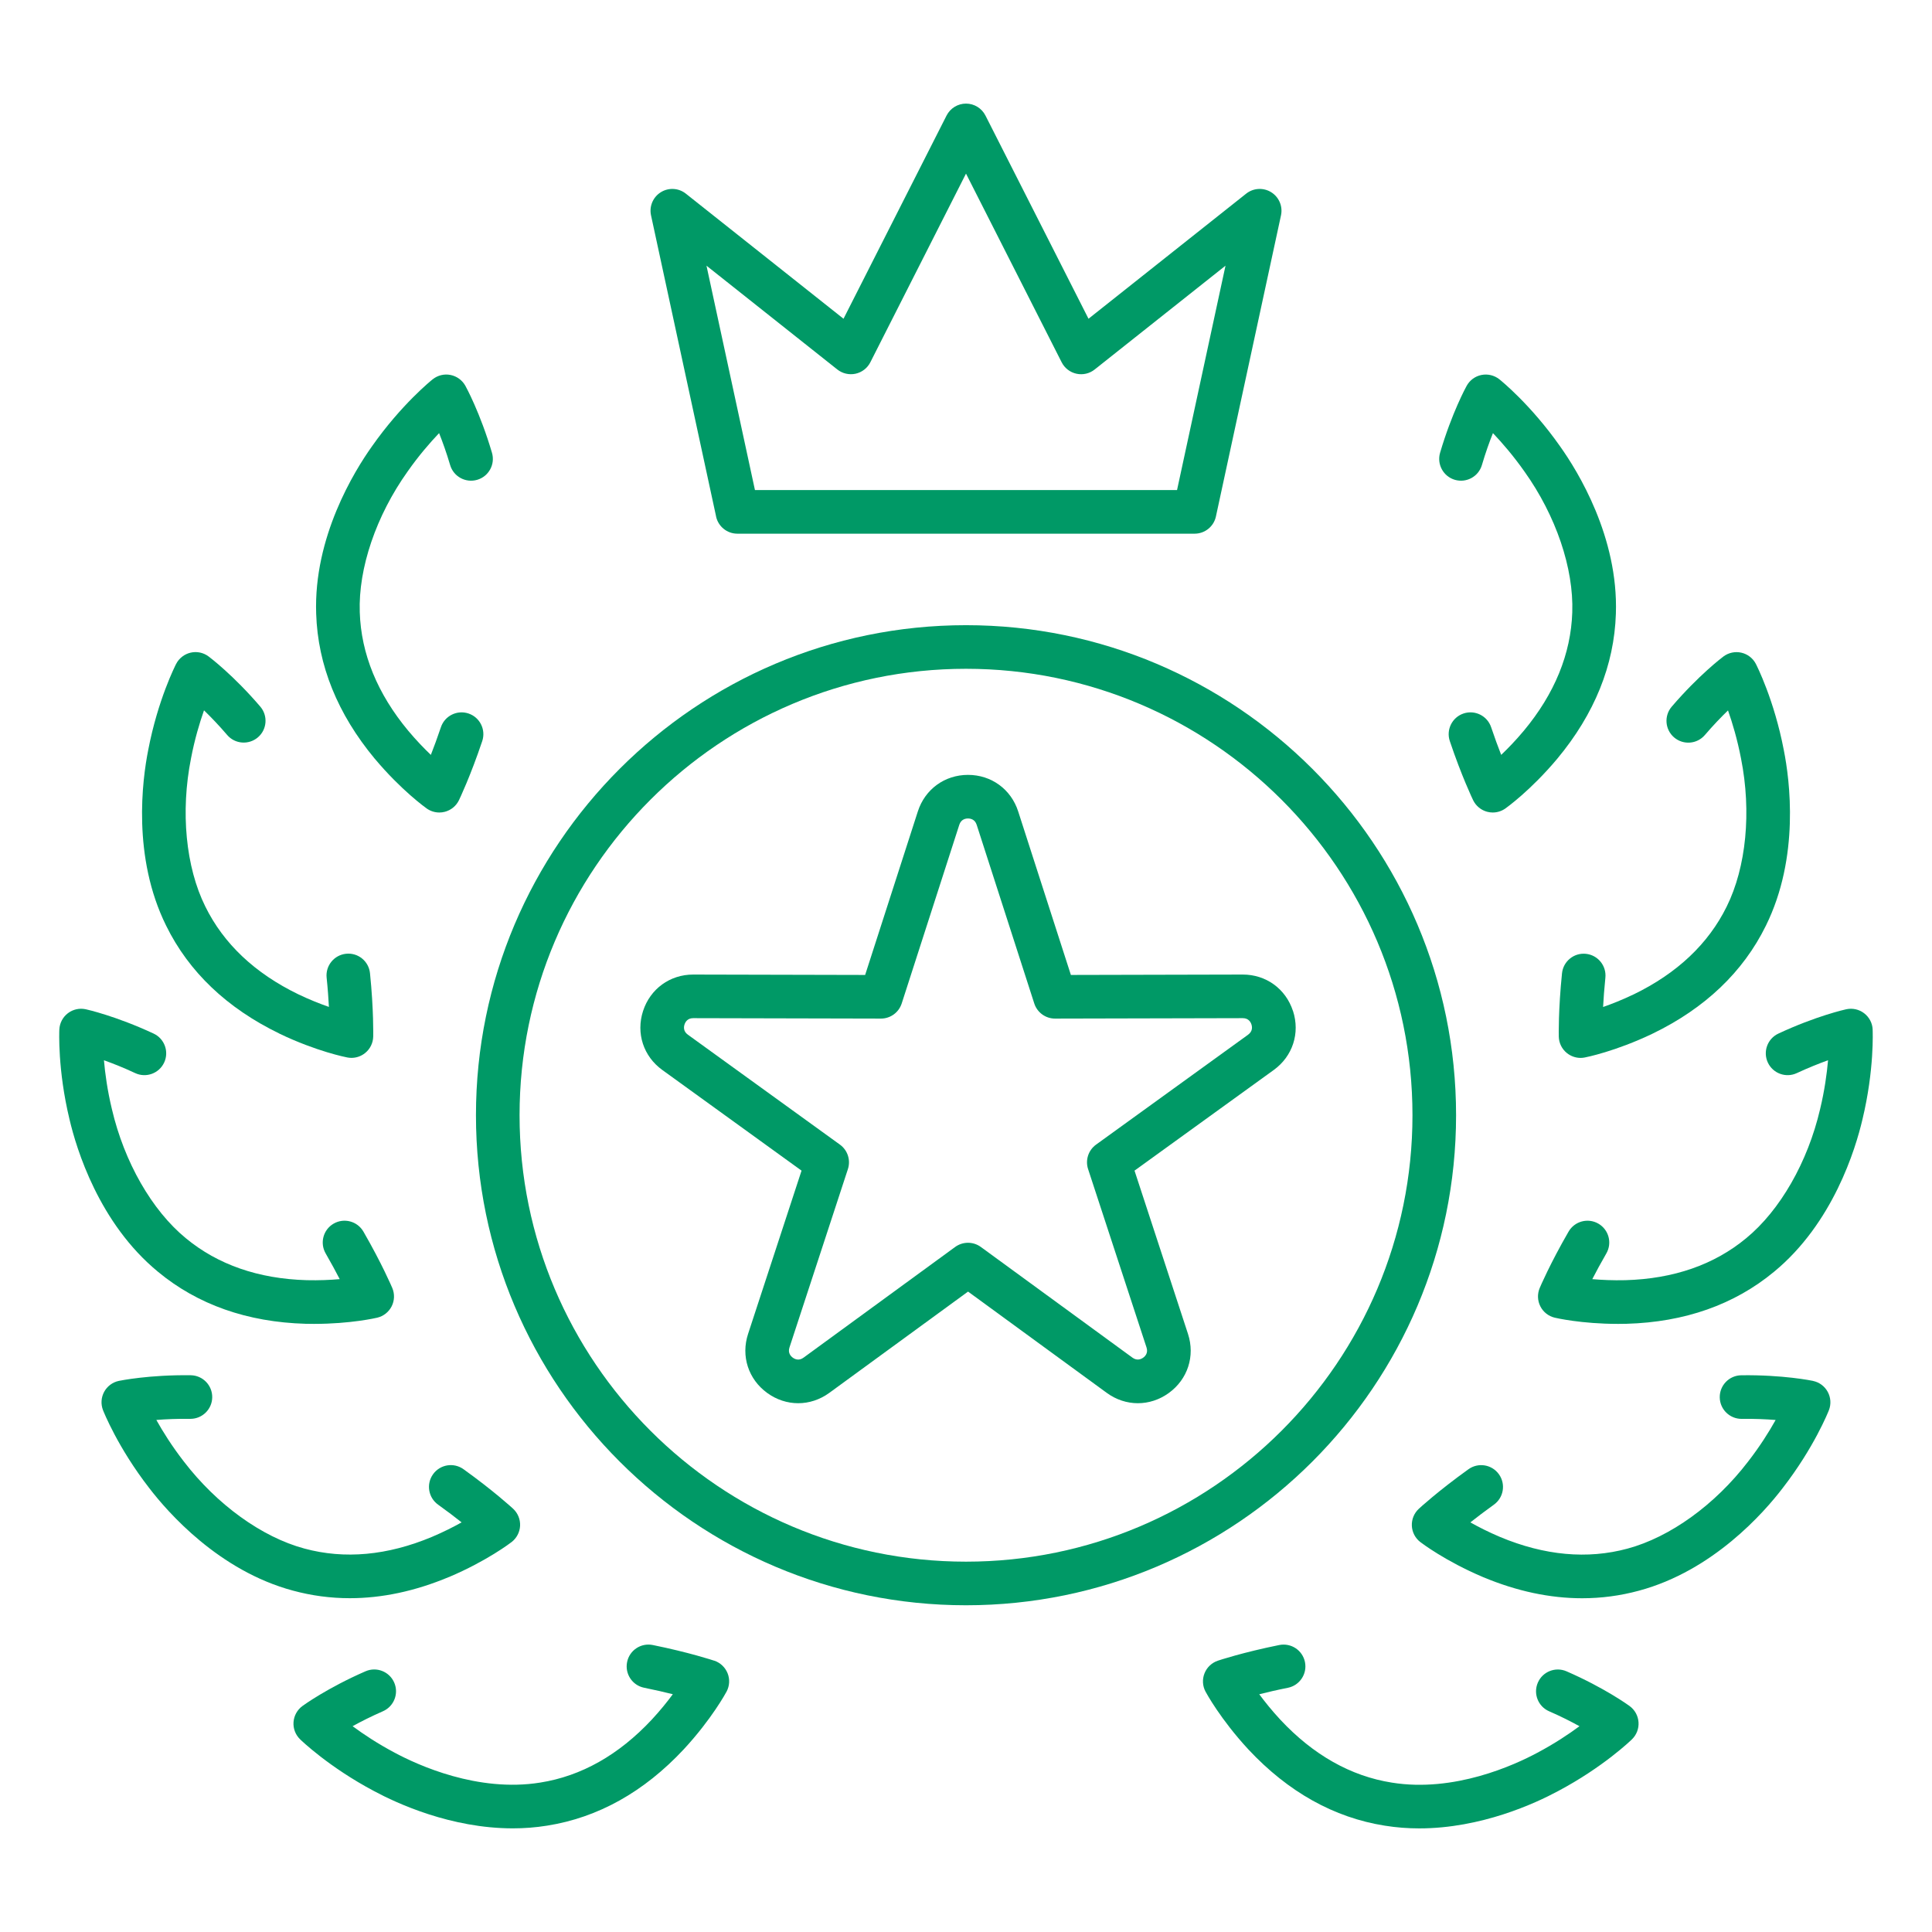
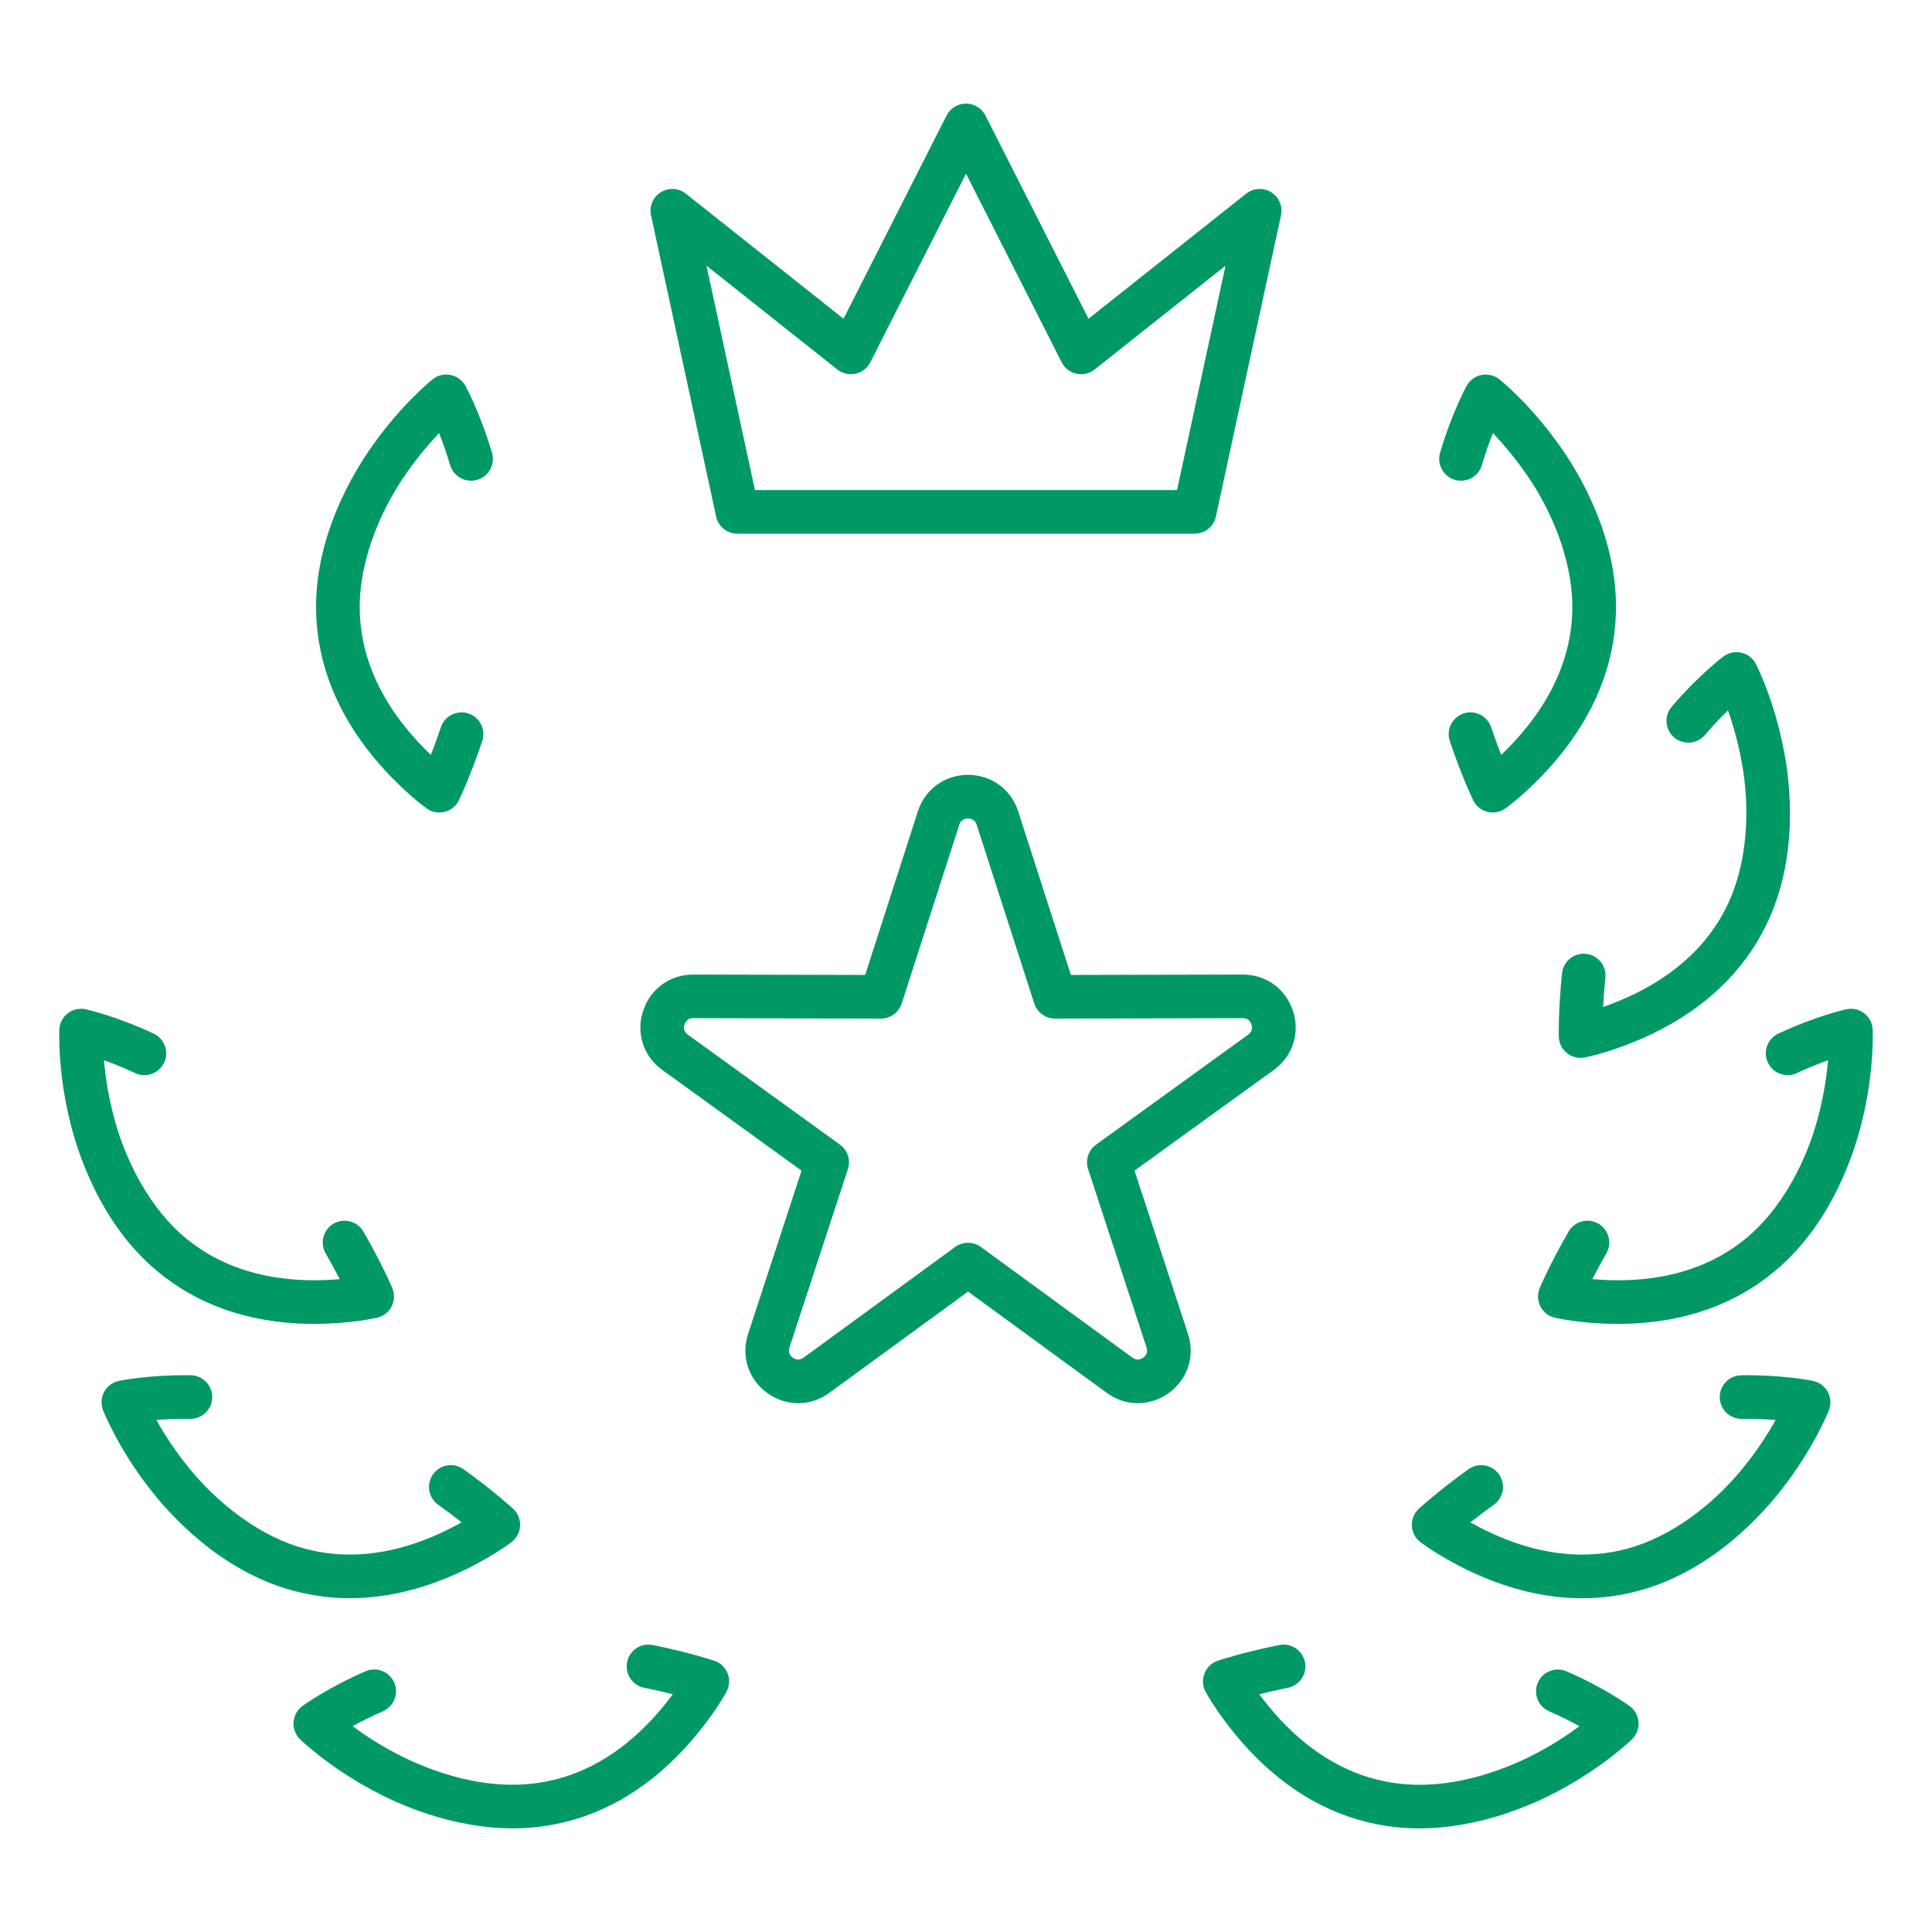
<svg xmlns="http://www.w3.org/2000/svg" id="outline" viewBox="0 0 576 576">
  <defs>
    <style>.cls-1{fill:#096;}</style>
  </defs>
  <path class="cls-1" d="m212.92,495.11c-.3-.1-7.52-2.49-18.31-4.67-3.52-.71-6.95,1.57-7.65,5.09-.71,3.52,1.57,6.95,5.09,7.65,3.22.65,6.11,1.32,8.54,1.93-1.65,2.24-3.75,4.85-6.28,7.58-9.82,10.51-21,16.83-33.25,18.76-18.6,3.01-36.55-5.23-43.43-8.93-5.08-2.69-9.32-5.52-12.51-7.88,2.49-1.37,5.54-2.92,9.04-4.45,3.29-1.43,4.8-5.26,3.37-8.55-1.43-3.29-5.26-4.8-8.55-3.37-11.37,4.95-18.53,10.14-18.82,10.36-1.54,1.13-2.51,2.88-2.65,4.79s.58,3.78,1.94,5.11c.34.34,8.6,8.32,22.07,15.46,6.79,3.65,22.93,11.11,41.37,11.11,3.35,0,6.78-.25,10.24-.81,15.16-2.4,28.85-10.04,40.71-22.74,8.36-9.02,12.6-16.9,12.78-17.23.9-1.69,1.01-3.69.3-5.46s-2.17-3.15-3.98-3.76Z" />
  <path class="cls-1" d="m133.82,470.19c11.33-4.79,18.43-10.23,18.72-10.46,1.51-1.17,2.43-2.95,2.52-4.86.08-1.91-.68-3.76-2.08-5.06-.24-.22-5.85-5.38-14.8-11.79-2.92-2.09-6.98-1.42-9.07,1.5s-1.42,6.98,1.5,9.07c2.68,1.92,5.04,3.72,7.01,5.28-2.42,1.36-5.41,2.88-8.84,4.33-13.28,5.56-26.06,6.73-38.03,3.48-12.67-3.4-26.1-13.1-35.96-25.98-3.53-4.55-6.24-8.89-8.18-12.36,2.83-.23,6.25-.38,10.07-.33.03,0,.06,0,.09,0,3.55,0,6.45-2.85,6.5-6.41.05-3.59-2.82-6.54-6.41-6.59-12.37-.17-21.06,1.61-21.42,1.68-1.87.39-3.48,1.59-4.39,3.27s-1.03,3.68-.34,5.46c.18.45,4.41,11.15,13.77,23.21,5.53,7.22,20.77,24.67,42.86,30.59,5.54,1.5,11.19,2.26,16.94,2.26,9.61,0,19.49-2.1,29.52-6.3Z" />
  <path class="cls-1" d="m47.11,379.17c11.82,9.79,26.61,15,43.99,15.5.85.02,1.67.03,2.49.03,10.97,0,18.54-1.77,18.88-1.85,1.86-.44,3.43-1.68,4.3-3.39.86-1.71.93-3.71.18-5.47-.12-.29-3.11-7.29-8.6-16.8-1.8-3.11-5.77-4.17-8.88-2.38-3.11,1.79-4.17,5.77-2.38,8.88,1.64,2.84,3.04,5.45,4.19,7.67-2.77.24-6.12.4-9.84.31-14.38-.41-26.51-4.62-36.06-12.53-10.1-8.3-18.33-22.67-22.02-38.47-1.34-5.57-2.03-10.62-2.37-14.57,2.67.96,5.86,2.21,9.31,3.83,3.25,1.52,7.12.11,8.64-3.14,1.52-3.25.11-7.12-3.14-8.64-11.24-5.24-19.86-7.17-20.22-7.25-1.86-.41-3.82.02-5.34,1.18-1.52,1.16-2.45,2.93-2.55,4.84-.02.48-.54,11.96,3.02,26.75,2.07,8.86,8.79,31.02,26.4,45.5Z" />
-   <path class="cls-1" d="m83.31,308.17c11.09,5.32,19.87,7.03,20.24,7.1.41.08.82.12,1.22.12,1.48,0,2.92-.5,4.09-1.45,1.49-1.2,2.37-3,2.41-4.91,0-.32.16-7.94-.96-18.88-.37-3.57-3.54-6.17-7.13-5.8-3.57.37-6.17,3.56-5.8,7.13.34,3.26.55,6.22.68,8.72-2.63-.92-5.74-2.14-9.1-3.75-12.96-6.27-22.29-15.08-27.76-26.2-5.83-11.76-7.42-28.25-4.25-44.17,1.08-5.66,2.55-10.55,3.87-14.3,2.04,1.98,4.42,4.44,6.9,7.34,2.33,2.73,6.44,3.04,9.17.71,2.73-2.33,3.04-6.44.71-9.16-8.06-9.42-15.12-14.74-15.42-14.96-1.53-1.15-3.49-1.56-5.35-1.13-1.86.43-3.44,1.66-4.32,3.35-.22.43-5.45,10.67-8.32,25.66-1.78,8.93-4.81,31.9,5.35,52.41,6.77,13.77,18.13,24.58,33.78,32.16Z" />
  <path class="cls-1" d="m111.74,226.21c7.9,9.43,15.18,14.62,15.49,14.84,1.11.78,2.42,1.19,3.75,1.19.54,0,1.09-.07,1.63-.21,1.85-.48,3.4-1.75,4.23-3.48.14-.29,3.43-7.16,6.93-17.6,1.14-3.4-.69-7.09-4.09-8.23-3.4-1.14-7.09.69-8.23,4.09-1.05,3.12-2.08,5.9-3,8.25-2.01-1.92-4.34-4.33-6.73-7.18-9.2-11.06-14.07-22.95-14.46-35.34-.46-13.11,4.87-28.79,14.27-41.98,3.3-4.7,6.64-8.56,9.38-11.43,1.05,2.64,2.21,5.86,3.29,9.52,1.01,3.44,4.62,5.41,8.07,4.4,3.44-1.01,5.42-4.62,4.4-8.07-3.5-11.9-7.75-19.64-7.93-19.96-.93-1.67-2.54-2.85-4.42-3.23s-3.82.1-5.32,1.29c-.38.3-9.33,7.5-18.09,19.97-5.27,7.4-17.44,27.07-16.65,49.92.49,15.34,6.37,29.88,17.47,43.24Z" />
  <path class="cls-1" d="m433.74,143.05c3.45,1.01,7.06-.96,8.07-4.4,1.08-3.66,2.23-6.88,3.29-9.52,2.74,2.88,6.09,6.75,9.41,11.47,9.37,13.15,14.7,28.83,14.24,41.96-.4,12.37-5.26,24.26-14.44,35.3-2.4,2.87-4.74,5.28-6.75,7.2-.92-2.34-1.95-5.13-3-8.25-1.14-3.4-4.83-5.23-8.23-4.09-3.4,1.14-5.23,4.83-4.09,8.23,3.51,10.44,6.8,17.31,6.94,17.6.83,1.72,2.38,3,4.23,3.48.54.14,1.09.21,1.63.21,1.33,0,2.64-.41,3.75-1.19.31-.22,7.59-5.41,15.5-14.86,11.09-13.34,16.97-27.88,17.46-43.2.79-22.87-11.38-42.54-16.62-49.9-8.78-12.51-17.74-19.71-18.12-20.01-1.5-1.19-3.44-1.66-5.32-1.29-1.88.37-3.49,1.55-4.42,3.23-.18.32-4.43,8.07-7.93,19.96-1.01,3.44.96,7.06,4.4,8.07Z" />
  <path class="cls-1" d="m487.07,296.45c-3.37,1.62-6.5,2.85-9.13,3.77.13-2.5.35-5.46.68-8.72.37-3.57-2.23-6.76-5.8-7.13-3.57-.37-6.76,2.23-7.13,5.8-1.12,10.93-.97,18.55-.96,18.87.04,1.91.92,3.71,2.41,4.91,1.17.94,2.61,1.45,4.09,1.45.41,0,.82-.04,1.22-.12.37-.07,9.15-1.79,20.26-7.12,15.63-7.57,26.98-18.39,33.74-32.13,10.17-20.53,7.14-43.5,5.37-52.38-2.88-15.04-8.11-25.28-8.33-25.71-.88-1.7-2.46-2.93-4.32-3.35-1.86-.43-3.82-.01-5.35,1.13-.3.22-7.35,5.54-15.42,14.96-2.33,2.73-2.02,6.83.71,9.17,2.73,2.33,6.83,2.02,9.17-.71,2.48-2.9,4.86-5.36,6.9-7.34,1.32,3.75,2.79,8.66,3.88,14.34,3.16,15.87,1.56,32.37-4.27,44.14-5.46,11.1-14.8,19.91-27.73,26.18Z" />
  <path class="cls-1" d="m558.31,306.92c-.09-1.91-1.03-3.68-2.55-4.84-1.52-1.16-3.47-1.59-5.34-1.18-.36.08-8.98,2-20.22,7.25-3.25,1.52-4.66,5.38-3.14,8.64,1.52,3.25,5.39,4.66,8.64,3.14,3.46-1.61,6.64-2.87,9.31-3.83-.35,3.96-1.03,9.02-2.38,14.61-3.68,15.76-11.91,30.13-22.03,38.45-9.53,7.9-21.66,12.11-36.02,12.51-3.73.09-7.09-.07-9.86-.31,1.15-2.23,2.55-4.83,4.19-7.67,1.79-3.11.73-7.08-2.38-8.88-3.11-1.79-7.08-.73-8.88,2.38-5.5,9.51-8.48,16.5-8.6,16.8-.75,1.76-.68,3.76.18,5.47.86,1.71,2.44,2.95,4.3,3.39.34.08,7.91,1.85,18.89,1.85.81,0,1.65,0,2.5-.03,17.35-.49,32.14-5.71,43.95-15.48,17.63-14.49,24.34-36.66,26.4-45.47,3.57-14.83,3.05-26.31,3.03-26.79Z" />
  <path class="cls-1" d="m540.55,411.7c-.36-.08-9.03-1.85-21.42-1.68-3.59.05-6.46,3-6.41,6.59.05,3.56,2.95,6.41,6.5,6.41.03,0,.06,0,.09,0,3.83-.05,7.24.1,10.07.33-1.94,3.48-4.66,7.83-8.21,12.4-9.83,12.85-23.25,22.54-35.95,25.95-11.94,3.24-24.73,2.07-37.99-3.47-3.44-1.46-6.44-2.98-8.86-4.35,1.97-1.56,4.33-3.36,7.01-5.28,2.92-2.09,3.59-6.15,1.5-9.07-2.09-2.92-6.15-3.59-9.07-1.5-8.95,6.41-14.57,11.57-14.8,11.79-1.41,1.3-2.17,3.15-2.09,5.06.08,1.91,1,3.69,2.52,4.86.3.23,7.4,5.67,18.75,10.47,10.03,4.19,19.9,6.29,29.5,6.29,5.74,0,11.38-.75,16.91-2.25,22.12-5.93,37.36-23.37,42.85-30.56,9.39-12.09,13.63-22.8,13.81-23.25.7-1.78.57-3.78-.34-5.46-.91-1.68-2.51-2.88-4.39-3.27Z" />
  <path class="cls-1" d="m485.86,508.64c-.3-.22-7.45-5.41-18.82-10.36-3.29-1.43-7.12.07-8.55,3.37-1.43,3.29.07,7.12,3.37,8.55,3.5,1.52,6.55,3.07,9.04,4.45-3.19,2.36-7.45,5.2-12.54,7.9-6.85,3.68-24.79,11.93-43.42,8.91-12.22-1.93-23.4-8.24-33.21-18.74-2.54-2.74-4.64-5.36-6.3-7.6,2.43-.61,5.32-1.29,8.54-1.93,3.52-.71,5.8-4.14,5.09-7.66-.71-3.52-4.13-5.79-7.66-5.09-10.78,2.17-18,4.56-18.31,4.67-1.81.61-3.27,1.98-3.98,3.76-.71,1.78-.6,3.78.3,5.46.18.33,4.42,8.21,12.79,17.25,11.85,12.68,25.54,20.33,40.67,22.72,3.47.56,6.9.81,10.26.81,18.45,0,34.58-7.46,41.33-11.09,13.51-7.16,21.76-15.14,22.1-15.48,1.37-1.34,2.08-3.21,1.94-5.11-.14-1.91-1.1-3.66-2.65-4.79Z" />
  <path class="cls-1" d="m213.48,153.98c.65,2.99,3.29,5.13,6.35,5.13h136.33c3.06,0,5.71-2.14,6.35-5.13l19.4-89.78c.58-2.68-.59-5.44-2.92-6.89-2.33-1.45-5.32-1.28-7.47.43l-47,37.29-30.72-60.58c-1.11-2.18-3.35-3.56-5.8-3.56s-4.69,1.38-5.8,3.56l-30.72,60.58-47-37.29c-2.15-1.71-5.14-1.88-7.47-.43-2.33,1.45-3.5,4.21-2.92,6.89l19.4,89.78Zm36.16-43.82c1.53,1.21,3.52,1.67,5.43,1.26,1.91-.42,3.53-1.67,4.41-3.41l28.52-56.25,28.52,56.25c.88,1.74,2.5,2.99,4.41,3.41,1.91.42,3.9-.04,5.43-1.26l39.01-30.95-14.45,66.9h-125.84l-14.45-66.9,39.01,30.95Z" />
  <path class="cls-1" d="m385.48,301.41c-2.15-6.6-8.01-10.86-14.95-10.86h-.04l-51.22.12-15.71-48.75c-2.13-6.62-8.01-10.9-14.96-10.9s-12.83,4.28-14.96,10.9l-15.71,48.75-51.22-.12h-.04c-6.94,0-12.8,4.26-14.95,10.86-2.15,6.61.1,13.52,5.74,17.59l41.51,30.01-15.94,48.67c-2.17,6.61.07,13.52,5.7,17.61,2.81,2.04,6.02,3.06,9.24,3.06s6.45-1.03,9.27-3.08l41.37-30.2,41.36,30.2c5.62,4.1,12.88,4.11,18.51.02,5.63-4.09,7.86-11,5.7-17.61l-15.94-48.67,41.51-30.01c5.64-4.08,7.89-10.98,5.74-17.6Zm-13.36,7.06l-45.35,32.79c-2.29,1.66-3.25,4.6-2.37,7.29l17.42,53.18c.54,1.64-.39,2.61-.99,3.04-.6.43-1.81,1.01-3.2,0l-45.2-33c-2.28-1.67-5.38-1.67-7.67,0l-45.2,33c-1.39,1.02-2.6.44-3.2,0-.6-.43-1.52-1.41-.99-3.04l17.42-53.18c.88-2.69-.08-5.63-2.37-7.29l-45.35-32.79c-1.4-1.01-1.22-2.34-.99-3.04.23-.7.87-1.88,2.58-1.88h0l55.96.13h.02c2.82,0,5.32-1.82,6.19-4.51l17.17-53.27c.53-1.64,1.85-1.88,2.59-1.88s2.06.24,2.59,1.88l17.17,53.27c.87,2.69,3.37,4.51,6.19,4.51h.02l55.96-.13h0c1.72,0,2.35,1.18,2.58,1.88.23.7.4,2.03-.99,3.04Z" />
-   <path class="cls-1" d="m434.11,332.49c0-80.56-65.54-146.1-146.11-146.1s-146.1,65.54-146.1,146.1,65.54,146.1,146.1,146.1,146.11-65.54,146.11-146.1Zm-146.11,133.1c-73.39,0-133.1-59.71-133.1-133.1s59.71-133.1,133.1-133.1,133.11,59.71,133.11,133.1-59.71,133.1-133.11,133.1Z" />
</svg>